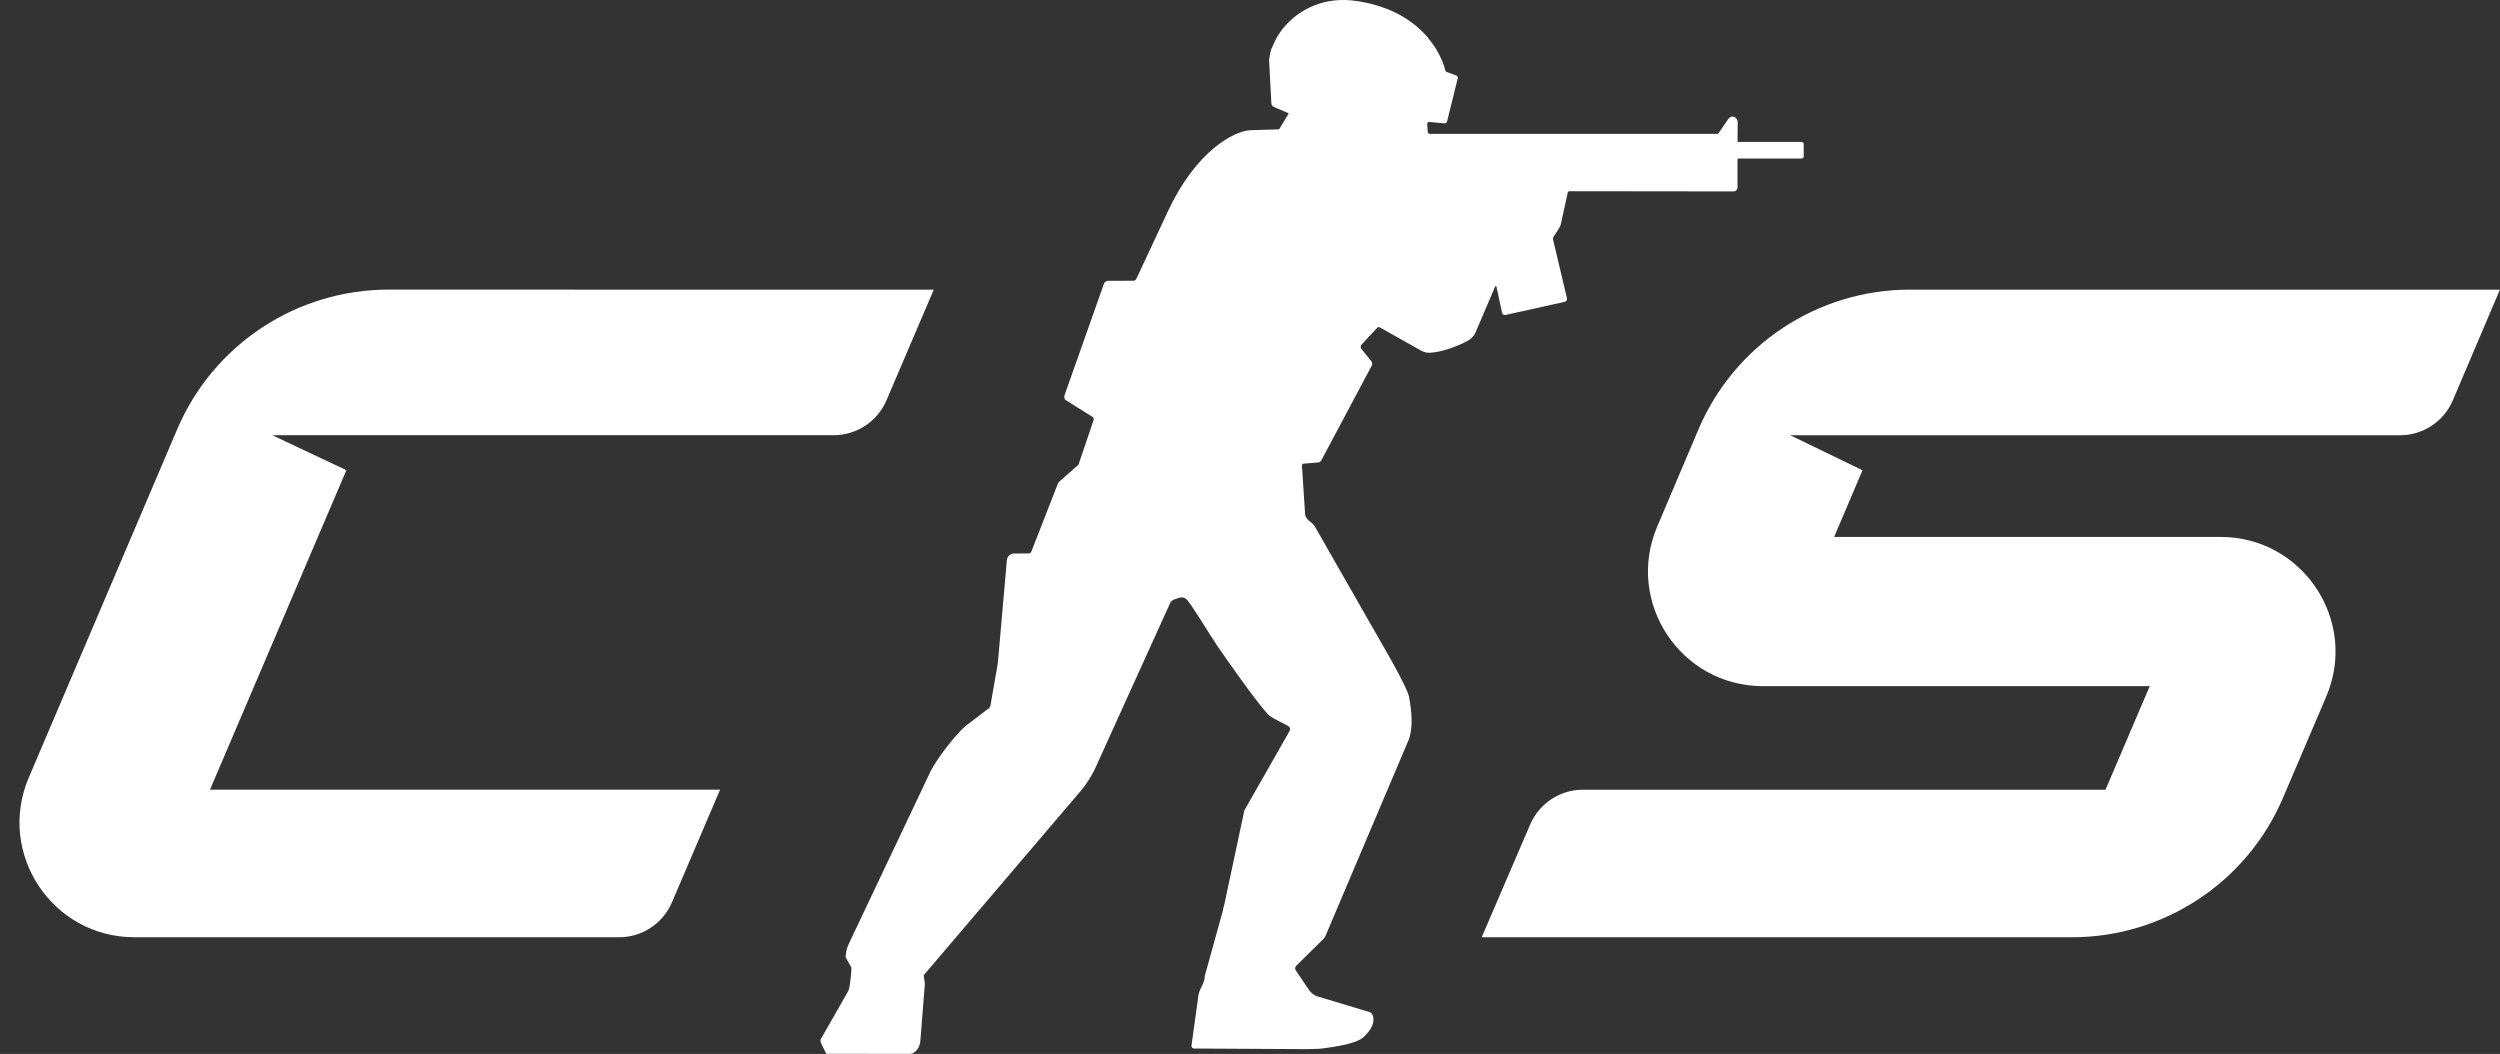
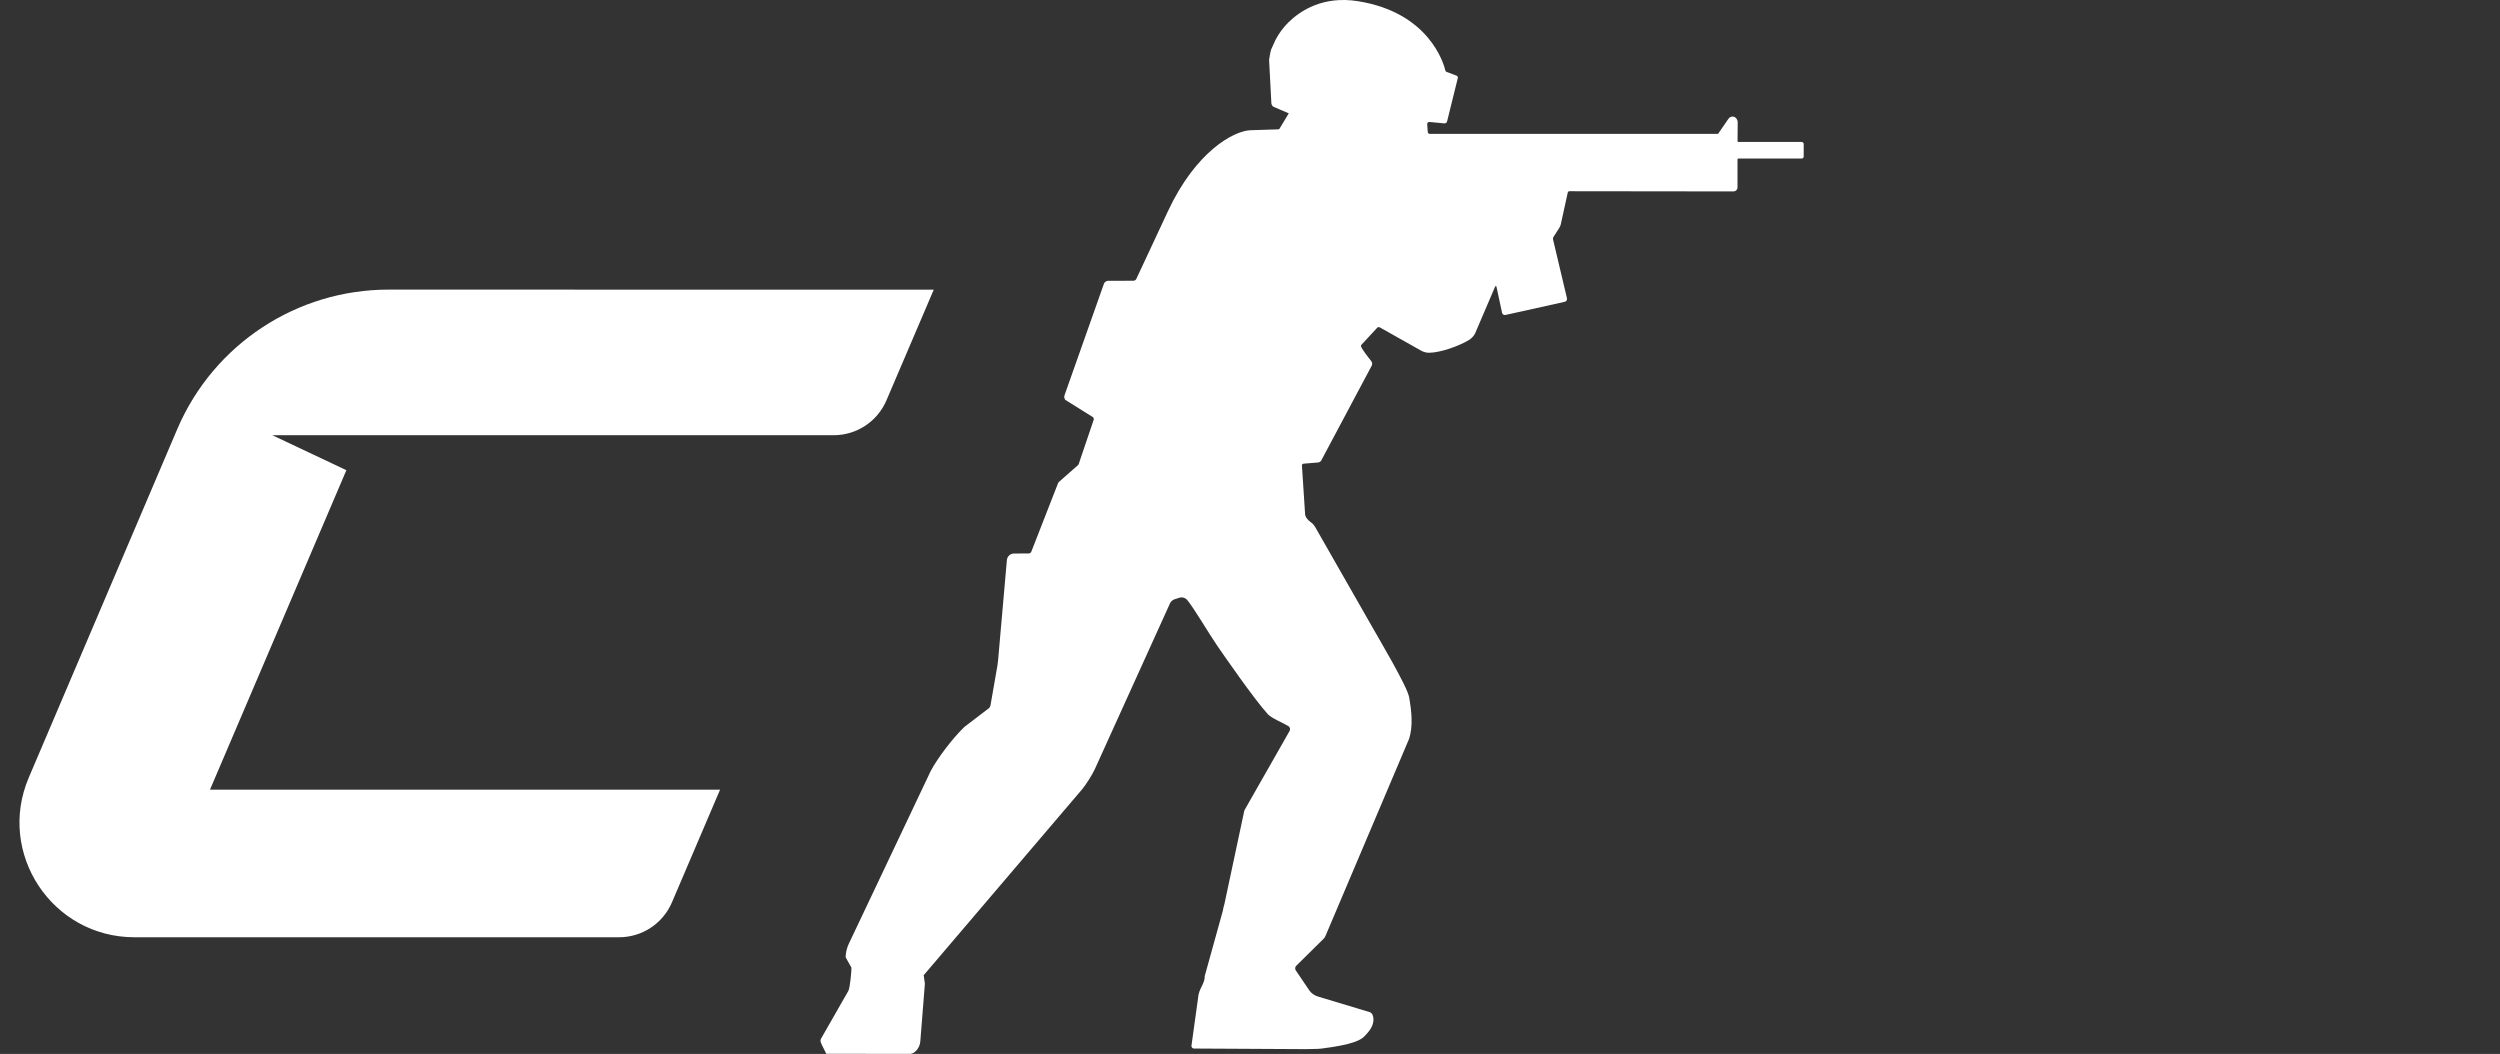
<svg xmlns="http://www.w3.org/2000/svg" width="102" height="43" viewBox="0 0 102 43" fill="none">
  <rect x="0" y="0" width="102" height="43" fill="#333333" stroke="none" />
  <path d="M14.132 19.184L11.111 17.757H34.012C34.951 17.757 35.798 17.198 36.167 16.335L38.097 11.819L15.854 11.816C12.111 11.816 8.728 14.04 7.247 17.474L1.174 31.726C-0.142 34.813 2.125 38.24 5.485 38.24H25.259C26.197 38.24 27.045 37.681 27.414 36.819L29.379 32.219H8.567L14.132 19.185V19.184Z" fill="white" />
-   <path d="M77.923 11.817C74.16 11.817 70.763 14.065 69.295 17.525L67.614 21.485C66.302 24.572 68.571 27.995 71.927 27.995H87.71L85.905 32.22H64.586C63.649 32.22 62.803 32.777 62.433 33.637L60.452 38.241H84.527C88.281 38.241 91.672 36.004 93.145 32.555L94.909 28.425C96.229 25.337 93.961 21.907 90.601 21.907H74.833L75.99 19.187L73.044 17.759H97.918C98.858 17.759 99.707 17.198 100.075 16.334L101.996 11.818H77.924L77.923 11.817Z" fill="white" />
-   <path d="M70.93 5.796C70.909 5.796 70.892 5.778 70.892 5.757C70.893 5.611 70.897 5.095 70.898 4.997C70.898 4.863 70.804 4.755 70.687 4.755C70.619 4.755 70.558 4.792 70.519 4.849C70.499 4.877 70.258 5.229 70.109 5.444C70.101 5.456 70.088 5.463 70.074 5.463H58.337C58.291 5.463 58.253 5.426 58.252 5.38L58.229 5.063C58.228 5.009 58.277 4.967 58.329 4.977L58.93 5.034C58.982 5.038 59.029 5.005 59.041 4.955L59.479 3.183C59.488 3.142 59.465 3.1 59.426 3.086L59.02 2.934C58.996 2.924 58.978 2.905 58.972 2.881C58.899 2.572 58.298 0.509 55.401 0.048C53.991 -0.176 53.068 0.426 52.575 0.905C52.356 1.118 52.176 1.367 52.035 1.639L51.862 2.02C51.847 2.049 51.779 2.406 51.779 2.439L51.871 4.197C51.871 4.258 51.899 4.314 51.947 4.351L52.582 4.625L52.231 5.206C52.219 5.249 52.181 5.278 52.136 5.278C52.136 5.278 51.389 5.298 51.02 5.313C50.33 5.34 48.791 6.183 47.657 8.607C46.543 10.986 46.36 11.383 46.36 11.383C46.337 11.428 46.289 11.457 46.237 11.454L45.203 11.458C45.139 11.458 45.071 11.509 45.044 11.567L43.434 16.122C43.408 16.18 43.424 16.267 43.466 16.316L44.589 17.018C44.62 17.044 44.633 17.085 44.624 17.124L44.037 18.855C44.03 18.894 44.015 18.932 43.995 18.966L43.217 19.651C43.197 19.669 43.178 19.691 43.168 19.715C43.162 19.728 43.157 19.742 43.152 19.757L42.081 22.5C42.067 22.548 42.023 22.581 41.972 22.581L41.371 22.584C41.22 22.584 41.094 22.701 41.081 22.851L40.721 26.951C40.715 27.023 40.706 27.095 40.693 27.167L40.409 28.794C40.398 28.832 40.377 28.865 40.35 28.893L39.349 29.657C38.891 30.095 38.276 30.893 37.976 31.451L34.643 38.481C34.563 38.63 34.498 38.888 34.502 39.058L34.739 39.48C34.742 39.63 34.682 40.296 34.612 40.43L33.496 42.381C33.471 42.429 33.469 42.485 33.491 42.534L33.546 42.661L33.713 42.994L37.102 42.999C37.312 43.018 37.544 42.749 37.551 42.461L37.735 40.138L37.687 39.788L44.148 32.206C44.317 32 44.546 31.638 44.661 31.398L47.74 24.609C47.776 24.535 47.841 24.478 47.92 24.452L48.114 24.389C48.233 24.35 48.362 24.388 48.442 24.484C48.711 24.808 49.345 25.883 49.654 26.332C49.909 26.704 51.176 28.536 51.729 29.14C51.882 29.306 52.353 29.495 52.563 29.623C52.632 29.665 52.655 29.754 52.615 29.824L50.77 33.064L49.955 36.89C49.927 36.979 49.905 37.071 49.891 37.163L49.154 39.821C49.159 40.156 48.901 40.332 48.88 40.728L48.611 42.67C48.608 42.73 48.656 42.78 48.715 42.78L53.274 42.805H53.278C53.284 42.805 53.599 42.801 53.785 42.793C53.821 42.792 53.881 42.786 53.921 42.781C54.529 42.704 54.944 42.621 55.227 42.525C55.239 42.521 55.252 42.517 55.265 42.512C55.461 42.442 55.589 42.365 55.671 42.28C55.826 42.117 56.006 41.919 56.033 41.663C56.034 41.653 56.035 41.644 56.035 41.634C56.035 41.628 56.035 41.621 56.036 41.615C56.036 41.601 56.036 41.588 56.036 41.573C56.036 41.572 56.036 41.569 56.036 41.568C56.036 41.555 56.035 41.542 56.033 41.531C56.027 41.48 56.015 41.441 56.002 41.41C56.002 41.41 56.002 41.41 56.002 41.409C56.002 41.408 56.001 41.407 56 41.407C55.996 41.397 55.991 41.388 55.986 41.38C55.982 41.375 55.98 41.37 55.976 41.365C55.95 41.329 55.924 41.315 55.921 41.313C55.909 41.306 55.895 41.299 55.881 41.294L53.764 40.656C53.628 40.614 53.51 40.53 53.425 40.416L52.857 39.576C52.83 39.517 52.842 39.447 52.888 39.402L53.995 38.31C54.033 38.275 54.063 38.23 54.082 38.181L57.493 30.14C57.652 29.63 57.599 29.056 57.493 28.448C57.414 28 56.264 26.072 55.964 25.539C55.7 25.07 54.051 22.188 53.66 21.505C53.615 21.428 53.557 21.359 53.484 21.309C53.432 21.273 53.381 21.227 53.339 21.178C53.297 21.13 53.267 21.073 53.25 21.01L53.12 19.009C53.108 18.965 53.138 18.922 53.184 18.918L53.777 18.869C53.834 18.864 53.884 18.831 53.91 18.782L55.965 14.922C55.993 14.869 55.992 14.804 55.961 14.753L55.54 14.232C55.512 14.185 55.511 14.124 55.538 14.076L56.168 13.396C56.194 13.348 56.253 13.333 56.3 13.359L57.974 14.302C58.075 14.359 58.19 14.393 58.307 14.393C58.771 14.389 59.536 14.115 59.934 13.872C60.038 13.807 60.125 13.716 60.182 13.607L61.003 11.689C61.014 11.665 61.05 11.668 61.055 11.694L61.284 12.761C61.299 12.828 61.358 12.866 61.425 12.85L63.843 12.313C63.907 12.299 63.946 12.236 63.933 12.172L63.363 9.765C63.355 9.732 63.361 9.697 63.38 9.669L63.615 9.304C63.644 9.259 63.666 9.209 63.679 9.158L63.964 7.859C63.971 7.826 64.001 7.802 64.035 7.802L70.723 7.81C70.817 7.81 70.89 7.738 70.89 7.643V6.508C70.89 6.487 70.907 6.469 70.929 6.469H73.507C73.553 6.469 73.591 6.432 73.591 6.386V5.875C73.591 5.829 73.554 5.792 73.507 5.792H70.928L70.93 5.796Z" fill="white" />
+   <path d="M70.93 5.796C70.909 5.796 70.892 5.778 70.892 5.757C70.893 5.611 70.897 5.095 70.898 4.997C70.898 4.863 70.804 4.755 70.687 4.755C70.619 4.755 70.558 4.792 70.519 4.849C70.499 4.877 70.258 5.229 70.109 5.444C70.101 5.456 70.088 5.463 70.074 5.463H58.337C58.291 5.463 58.253 5.426 58.252 5.38L58.229 5.063C58.228 5.009 58.277 4.967 58.329 4.977L58.93 5.034C58.982 5.038 59.029 5.005 59.041 4.955L59.479 3.183C59.488 3.142 59.465 3.1 59.426 3.086L59.02 2.934C58.996 2.924 58.978 2.905 58.972 2.881C58.899 2.572 58.298 0.509 55.401 0.048C53.991 -0.176 53.068 0.426 52.575 0.905C52.356 1.118 52.176 1.367 52.035 1.639L51.862 2.02C51.847 2.049 51.779 2.406 51.779 2.439L51.871 4.197C51.871 4.258 51.899 4.314 51.947 4.351L52.582 4.625L52.231 5.206C52.219 5.249 52.181 5.278 52.136 5.278C52.136 5.278 51.389 5.298 51.02 5.313C50.33 5.34 48.791 6.183 47.657 8.607C46.543 10.986 46.36 11.383 46.36 11.383C46.337 11.428 46.289 11.457 46.237 11.454L45.203 11.458C45.139 11.458 45.071 11.509 45.044 11.567L43.434 16.122C43.408 16.18 43.424 16.267 43.466 16.316L44.589 17.018C44.62 17.044 44.633 17.085 44.624 17.124L44.037 18.855C44.03 18.894 44.015 18.932 43.995 18.966L43.217 19.651C43.197 19.669 43.178 19.691 43.168 19.715C43.162 19.728 43.157 19.742 43.152 19.757L42.081 22.5C42.067 22.548 42.023 22.581 41.972 22.581L41.371 22.584C41.22 22.584 41.094 22.701 41.081 22.851L40.721 26.951C40.715 27.023 40.706 27.095 40.693 27.167L40.409 28.794C40.398 28.832 40.377 28.865 40.35 28.893L39.349 29.657C38.891 30.095 38.276 30.893 37.976 31.451L34.643 38.481C34.563 38.63 34.498 38.888 34.502 39.058L34.739 39.48C34.742 39.63 34.682 40.296 34.612 40.43L33.496 42.381C33.471 42.429 33.469 42.485 33.491 42.534L33.546 42.661L33.713 42.994L37.102 42.999C37.312 43.018 37.544 42.749 37.551 42.461L37.735 40.138L37.687 39.788L44.148 32.206C44.317 32 44.546 31.638 44.661 31.398L47.74 24.609C47.776 24.535 47.841 24.478 47.92 24.452L48.114 24.389C48.233 24.35 48.362 24.388 48.442 24.484C48.711 24.808 49.345 25.883 49.654 26.332C49.909 26.704 51.176 28.536 51.729 29.14C51.882 29.306 52.353 29.495 52.563 29.623C52.632 29.665 52.655 29.754 52.615 29.824L50.77 33.064L49.955 36.89C49.927 36.979 49.905 37.071 49.891 37.163L49.154 39.821C49.159 40.156 48.901 40.332 48.88 40.728L48.611 42.67C48.608 42.73 48.656 42.78 48.715 42.78L53.274 42.805H53.278C53.284 42.805 53.599 42.801 53.785 42.793C53.821 42.792 53.881 42.786 53.921 42.781C54.529 42.704 54.944 42.621 55.227 42.525C55.239 42.521 55.252 42.517 55.265 42.512C55.461 42.442 55.589 42.365 55.671 42.28C55.826 42.117 56.006 41.919 56.033 41.663C56.034 41.653 56.035 41.644 56.035 41.634C56.035 41.628 56.035 41.621 56.036 41.615C56.036 41.601 56.036 41.588 56.036 41.573C56.036 41.572 56.036 41.569 56.036 41.568C56.036 41.555 56.035 41.542 56.033 41.531C56.027 41.48 56.015 41.441 56.002 41.41C56.002 41.41 56.002 41.41 56.002 41.409C56.002 41.408 56.001 41.407 56 41.407C55.996 41.397 55.991 41.388 55.986 41.38C55.982 41.375 55.98 41.37 55.976 41.365C55.95 41.329 55.924 41.315 55.921 41.313C55.909 41.306 55.895 41.299 55.881 41.294L53.764 40.656C53.628 40.614 53.51 40.53 53.425 40.416L52.857 39.576C52.83 39.517 52.842 39.447 52.888 39.402L53.995 38.31C54.033 38.275 54.063 38.23 54.082 38.181L57.493 30.14C57.652 29.63 57.599 29.056 57.493 28.448C57.414 28 56.264 26.072 55.964 25.539C55.7 25.07 54.051 22.188 53.66 21.505C53.615 21.428 53.557 21.359 53.484 21.309C53.432 21.273 53.381 21.227 53.339 21.178C53.297 21.13 53.267 21.073 53.25 21.01L53.12 19.009C53.108 18.965 53.138 18.922 53.184 18.918L53.777 18.869C53.834 18.864 53.884 18.831 53.91 18.782L55.965 14.922C55.993 14.869 55.992 14.804 55.961 14.753C55.512 14.185 55.511 14.124 55.538 14.076L56.168 13.396C56.194 13.348 56.253 13.333 56.3 13.359L57.974 14.302C58.075 14.359 58.19 14.393 58.307 14.393C58.771 14.389 59.536 14.115 59.934 13.872C60.038 13.807 60.125 13.716 60.182 13.607L61.003 11.689C61.014 11.665 61.05 11.668 61.055 11.694L61.284 12.761C61.299 12.828 61.358 12.866 61.425 12.85L63.843 12.313C63.907 12.299 63.946 12.236 63.933 12.172L63.363 9.765C63.355 9.732 63.361 9.697 63.38 9.669L63.615 9.304C63.644 9.259 63.666 9.209 63.679 9.158L63.964 7.859C63.971 7.826 64.001 7.802 64.035 7.802L70.723 7.81C70.817 7.81 70.89 7.738 70.89 7.643V6.508C70.89 6.487 70.907 6.469 70.929 6.469H73.507C73.553 6.469 73.591 6.432 73.591 6.386V5.875C73.591 5.829 73.554 5.792 73.507 5.792H70.928L70.93 5.796Z" fill="white" />
</svg>